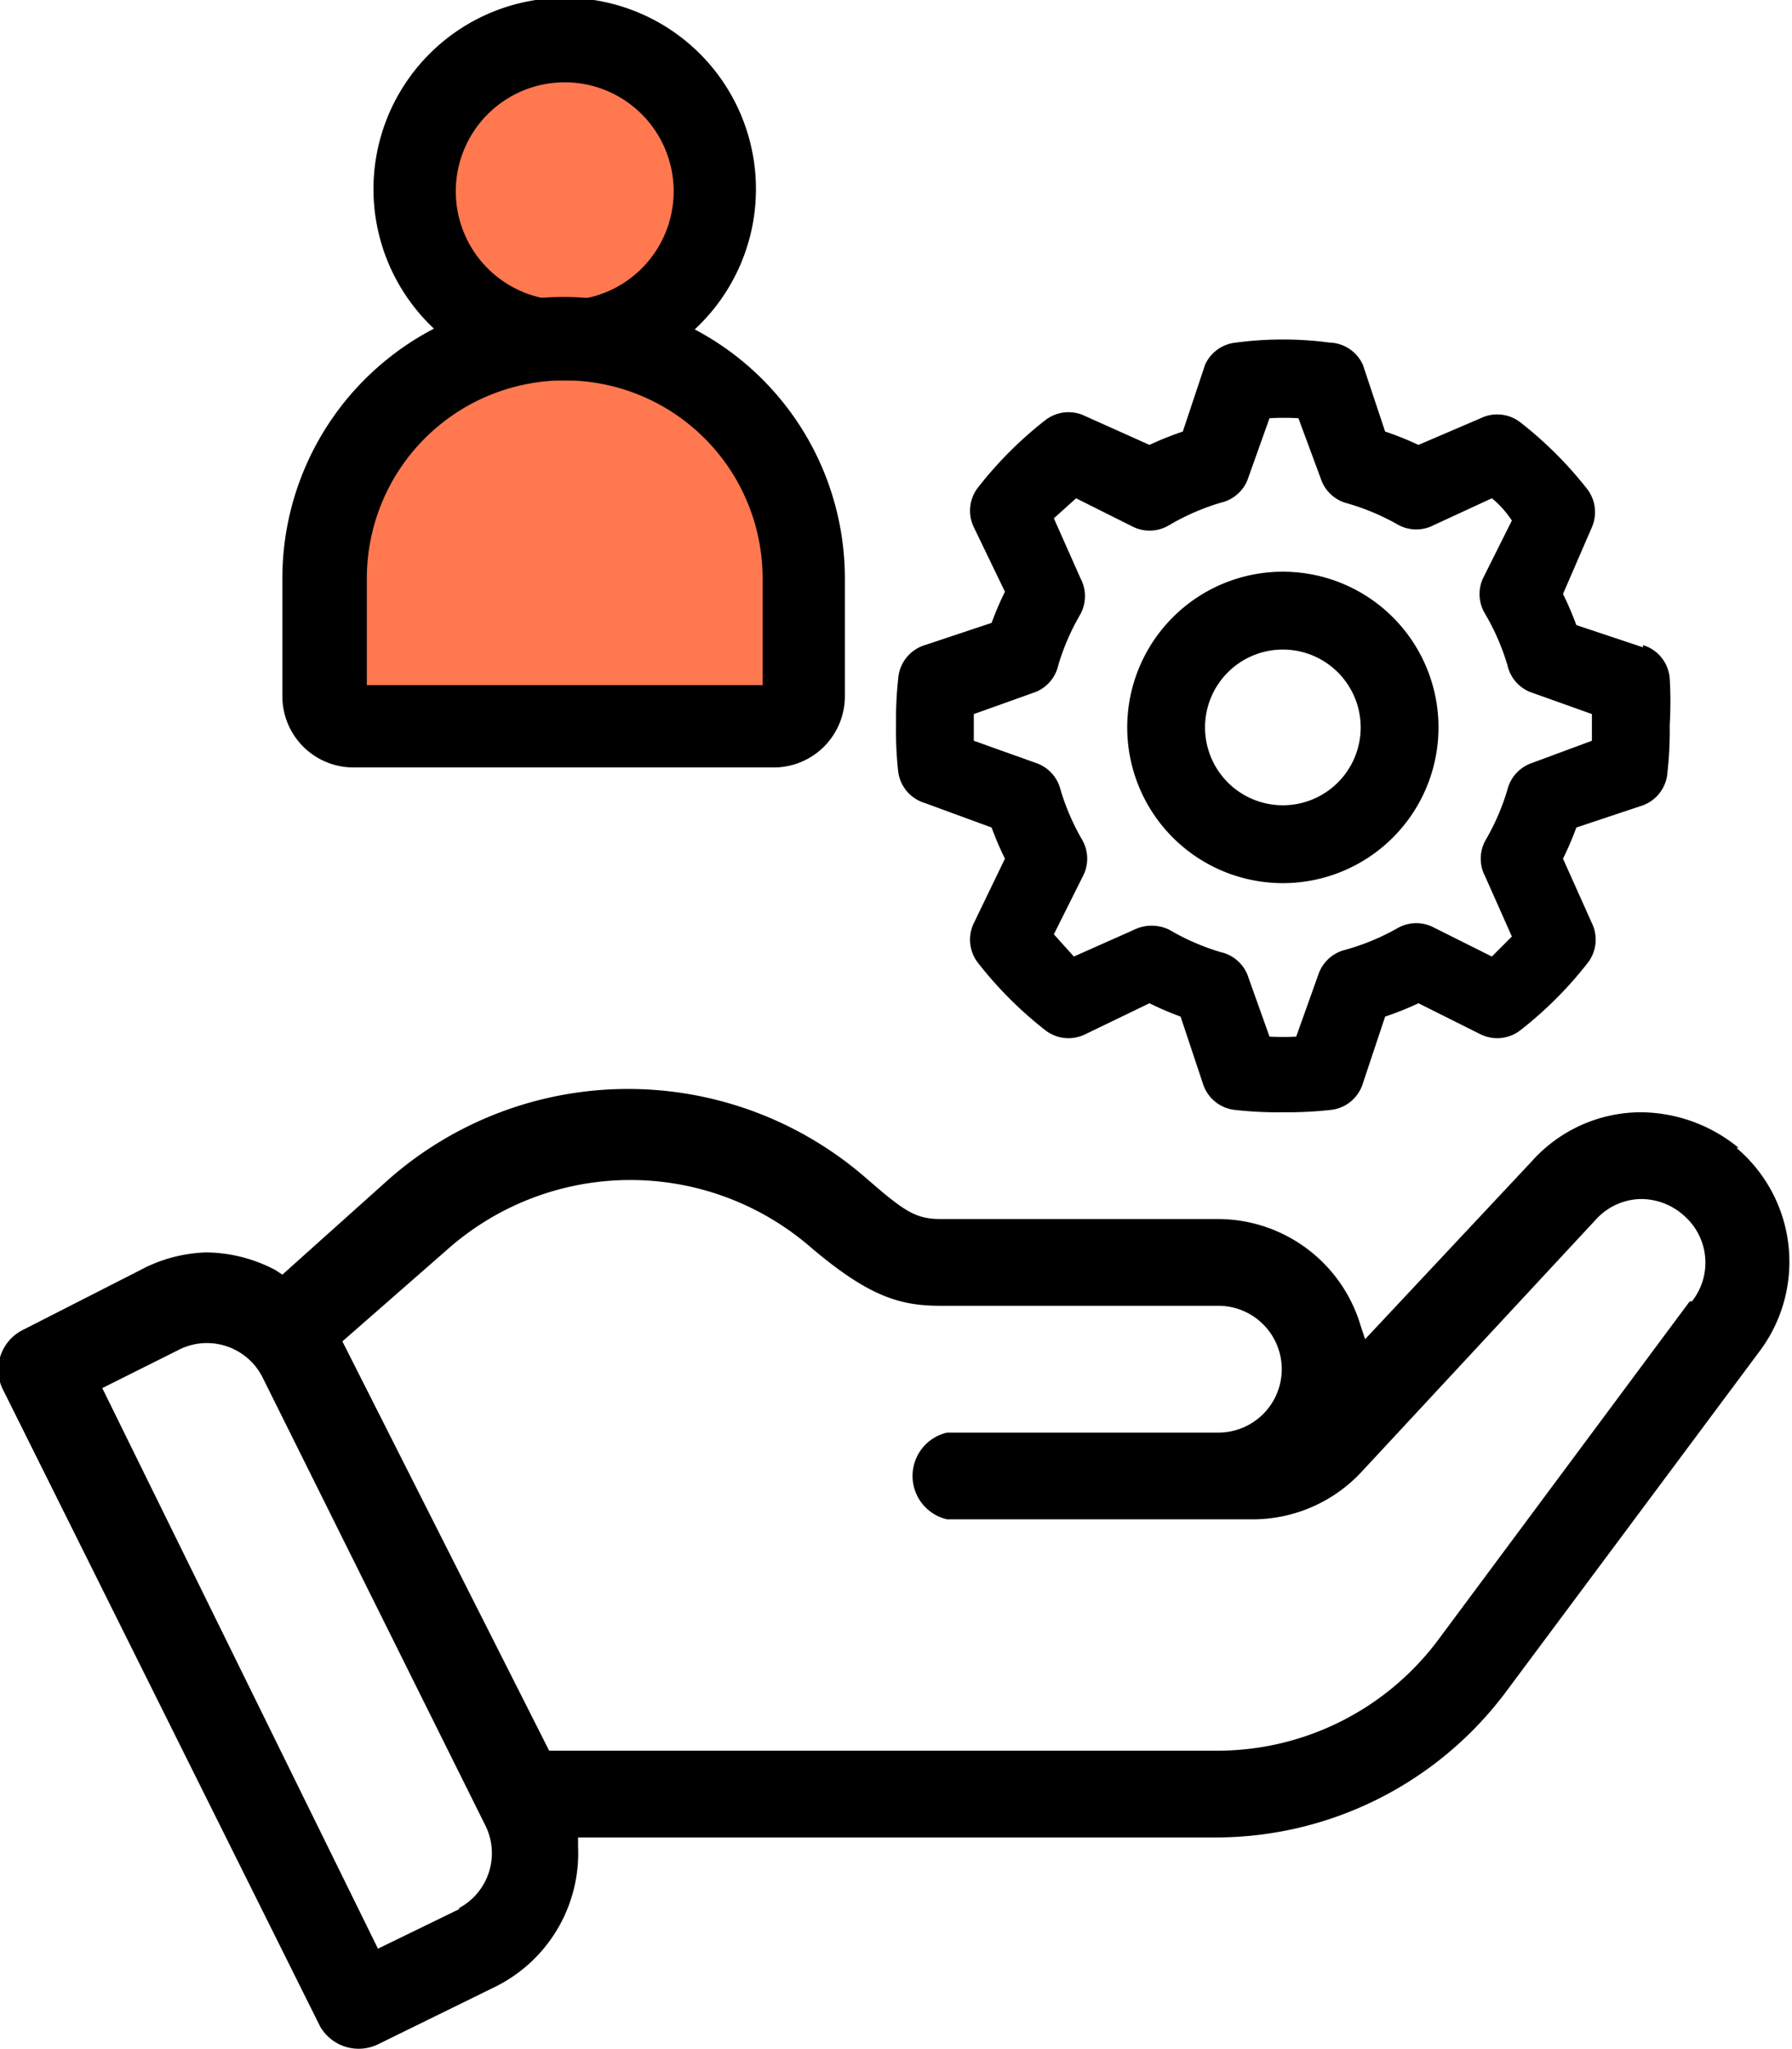
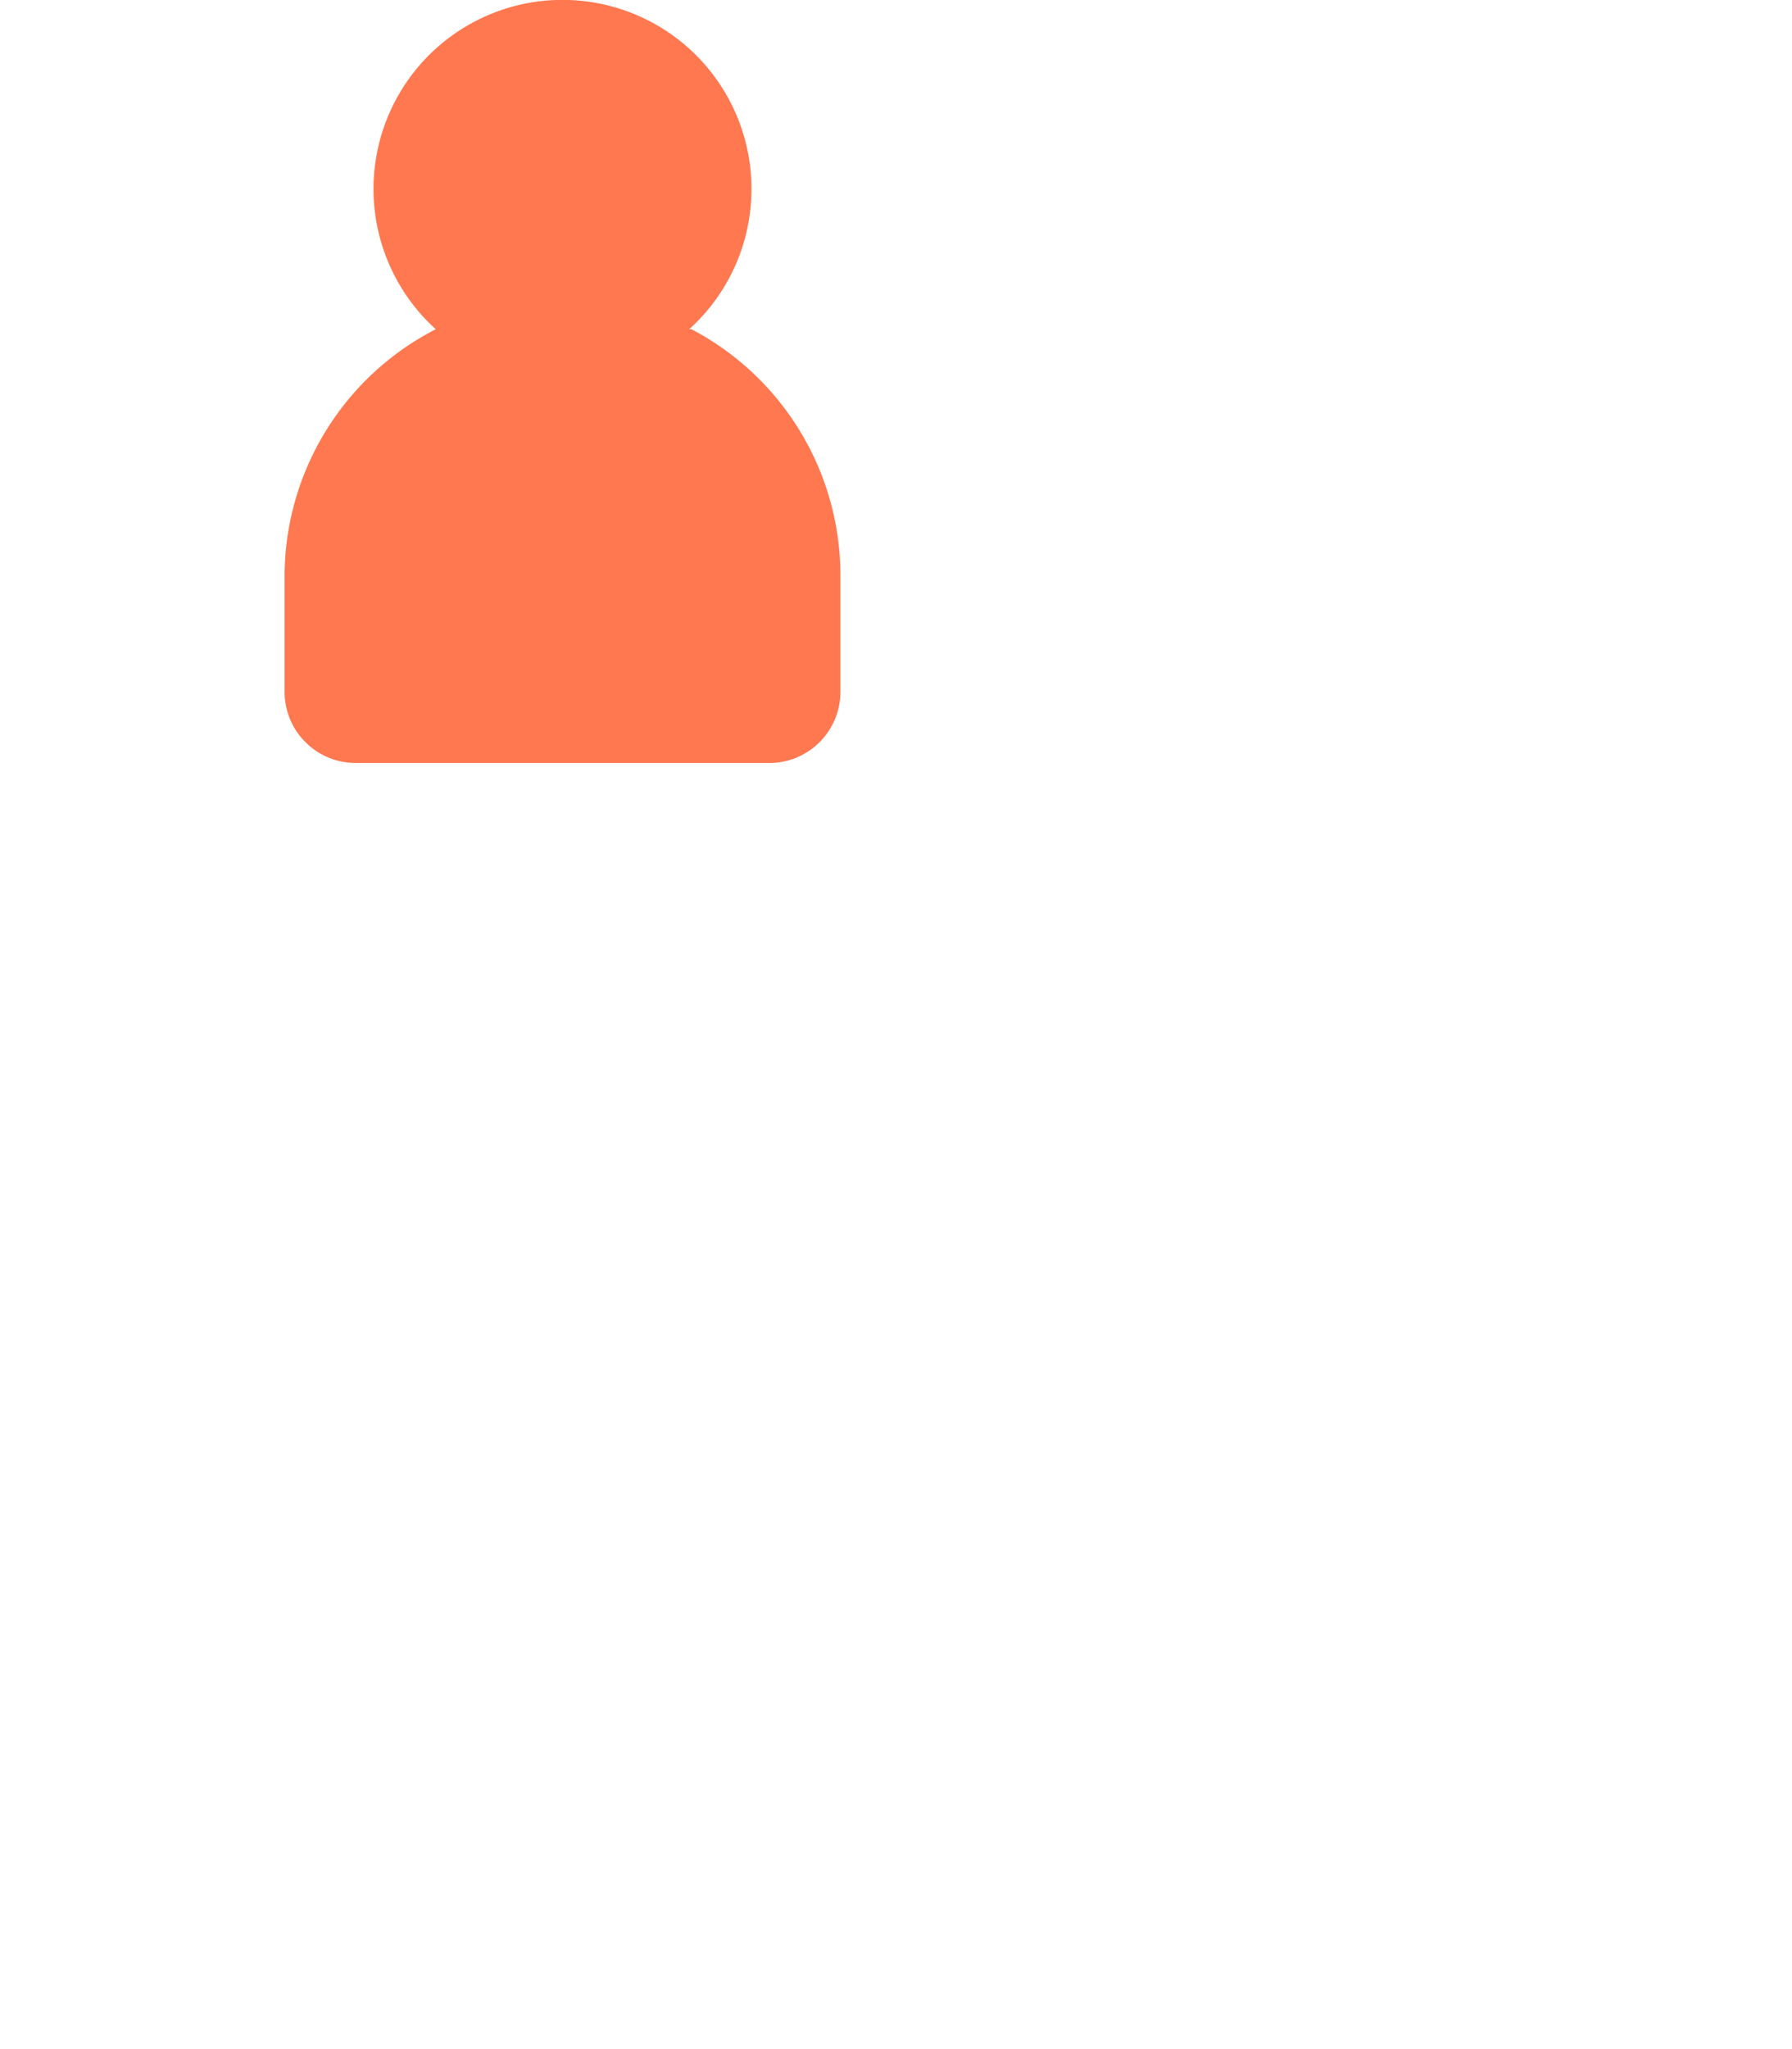
<svg xmlns="http://www.w3.org/2000/svg" width="80.6" height="92.1">
  <defs>
    <clipPath id="a">
      <path data-name="長方形 2151" fill="none" d="M0 0h80.6v92.1H0z" />
    </clipPath>
  </defs>
  <g clip-path="url(#a)">
    <path data-name="パス 60706" d="M31 14.8a8.5 8.5 0 1 0-11.4 0 12.5 12.5 0 0 0-6.8 11v5.3a3.2 3.2 0 0 0 3.2 3.2h18.6a3.2 3.2 0 0 0 3.2-3.2v-5.3a12.5 12.5 0 0 0-6.7-11" fill="#ff7850" />
-     <path data-name="パス 60707" d="M78.2 51.6a7 7 0 0 0-4.4-1.6 6.6 6.6 0 0 0-4.9 2.2l-7.5 8-.2-.6a6.7 6.7 0 0 0-6.4-4.8H42.3c-1 0-1.5-.3-2.6-1.2L39 53a16.3 16.3 0 0 0-21.5 0l-4.8 4.3-.3-.2a6.8 6.8 0 0 0-3.1-.8 6.7 6.7 0 0 0-3 .8L1 59.8a2 2 0 0 0-.9 2.6l14.3 28.7a2 2 0 0 0 2.6.8l5.3-2.6a6.7 6.7 0 0 0 3.7-6.3v-.4h28.7a16.3 16.3 0 0 0 13-6.5l11.4-15.3a6.7 6.7 0 0 0-1-9.2M20.7 85.8 17 87.6 4.6 62.4 8 60.7a2.8 2.8 0 0 1 3.8 1.2l10 20.1a2.8 2.8 0 0 1-1.2 3.8M76 58.5 64.7 73.7a12.4 12.4 0 0 1-10 5h-30l-9.3-18.4 4.8-4.2a12.4 12.4 0 0 1 16.3 0c2.6 2.2 4 2.6 5.8 2.6h12.5a2.8 2.8 0 0 1 0 5.7H42.6a2 2 0 0 0 0 3.9h13.8a6.7 6.7 0 0 0 4.9-2.2l10.5-11.3a2.8 2.8 0 0 1 2-.9 2.9 2.9 0 0 1 2 .8 2.8 2.8 0 0 1 .3 3.8" />
-     <path data-name="パス 60708" d="M34.7 34.5H15.9a3.2 3.2 0 0 1-3.2-3.2V26A12.6 12.6 0 1 1 38 26v5.3a3.2 3.2 0 0 1-3.2 3.2m-18.3-3.7h17.8V26a8.9 8.9 0 1 0-17.8 0Z" />
-     <path data-name="パス 60709" d="M25.3 17.1A8.6 8.6 0 1 1 34 8.6a8.6 8.6 0 0 1-8.6 8.5m0-13.4a4.9 4.9 0 1 0 4.9 4.9 4.9 4.9 0 0 0-4.9-4.9" />
-     <path data-name="パス 60710" d="m73.9 29.1-3-1a14.1 14.1 0 0 0-.6-1.4l1.3-3a1.7 1.7 0 0 0-.2-1.7 17.5 17.5 0 0 0-3-3 1.7 1.7 0 0 0-1.8-.2L63.8 20a14 14 0 0 0-1.5-.6l-1-3a1.7 1.7 0 0 0-1.5-1 16 16 0 0 0-4.2 0 1.7 1.7 0 0 0-1.4 1l-1 3a14.1 14.1 0 0 0-1.5.6l-2.9-1.3a1.7 1.7 0 0 0-1.8.2 17.5 17.5 0 0 0-3 3 1.7 1.7 0 0 0-.2 1.8l1.4 2.9a14 14 0 0 0-.6 1.4l-3 1a1.7 1.7 0 0 0-1.2 1.5 17 17 0 0 0-.1 2 17.5 17.5 0 0 0 .1 2.2 1.7 1.7 0 0 0 1.2 1.4l3 1.1a14.1 14.1 0 0 0 .6 1.4l-1.4 2.9a1.7 1.7 0 0 0 .2 1.8 17.5 17.5 0 0 0 3 3 1.7 1.7 0 0 0 1.8.2l2.9-1.4a14 14 0 0 0 1.4.6l1 3a1.7 1.7 0 0 0 1.5 1.2 16.8 16.8 0 0 0 2.1.1 17.5 17.5 0 0 0 2.1-.1 1.7 1.7 0 0 0 1.5-1.2l1-3a14.1 14.1 0 0 0 1.5-.6l2.8 1.4a1.7 1.7 0 0 0 1.8-.2 17.5 17.5 0 0 0 3-3 1.7 1.7 0 0 0 .2-1.8l-1.3-2.9a14 14 0 0 0 .6-1.4l3-1a1.7 1.7 0 0 0 1.1-1.5 16.8 16.8 0 0 0 .1-2.1 17.5 17.5 0 0 0 0-2.1 1.7 1.7 0 0 0-1.2-1.5Zm-2.3 4.2-2.7 1a1.7 1.7 0 0 0-1.1 1.2 10.4 10.4 0 0 1-1 2.3 1.7 1.7 0 0 0 0 1.6l1.2 2.7-.9.9-2.6-1.3a1.7 1.7 0 0 0-1.6 0 10.4 10.4 0 0 1-2.4 1 1.7 1.7 0 0 0-1.2 1.1l-1 2.8a11.9 11.9 0 0 1-1.2 0l-1-2.8a1.7 1.7 0 0 0-1.2-1 10.4 10.4 0 0 1-2.3-1 1.8 1.8 0 0 0-1.6 0L48.3 43l-.9-1 1.3-2.6a1.7 1.7 0 0 0 0-1.6 10.4 10.4 0 0 1-1-2.3 1.7 1.7 0 0 0-1.1-1.2l-2.8-1v-1.2l2.8-1a1.7 1.7 0 0 0 1-1.2 10.4 10.4 0 0 1 1-2.3 1.7 1.7 0 0 0 0-1.6l-1.2-2.7 1-.9 2.6 1.3a1.7 1.7 0 0 0 1.6-.1 10.4 10.4 0 0 1 2.3-1 1.7 1.7 0 0 0 1.2-1l1-2.8a12 12 0 0 1 1.3 0l1 2.7a1.7 1.7 0 0 0 1.1 1.1 10.4 10.4 0 0 1 2.4 1 1.7 1.7 0 0 0 1.6 0l2.6-1.2q.5.4.9 1L66.7 26a1.7 1.7 0 0 0 .1 1.6 10.4 10.4 0 0 1 1 2.3 1.7 1.7 0 0 0 1 1.2l2.8 1v1.2Z" />
-     <path data-name="パス 60711" d="M57.7 25.7a7 7 0 1 0 7 7 7 7 0 0 0-7-7m0 10.5a3.5 3.5 0 1 1 3.5-3.5 3.5 3.5 0 0 1-3.5 3.5" />
  </g>
</svg>